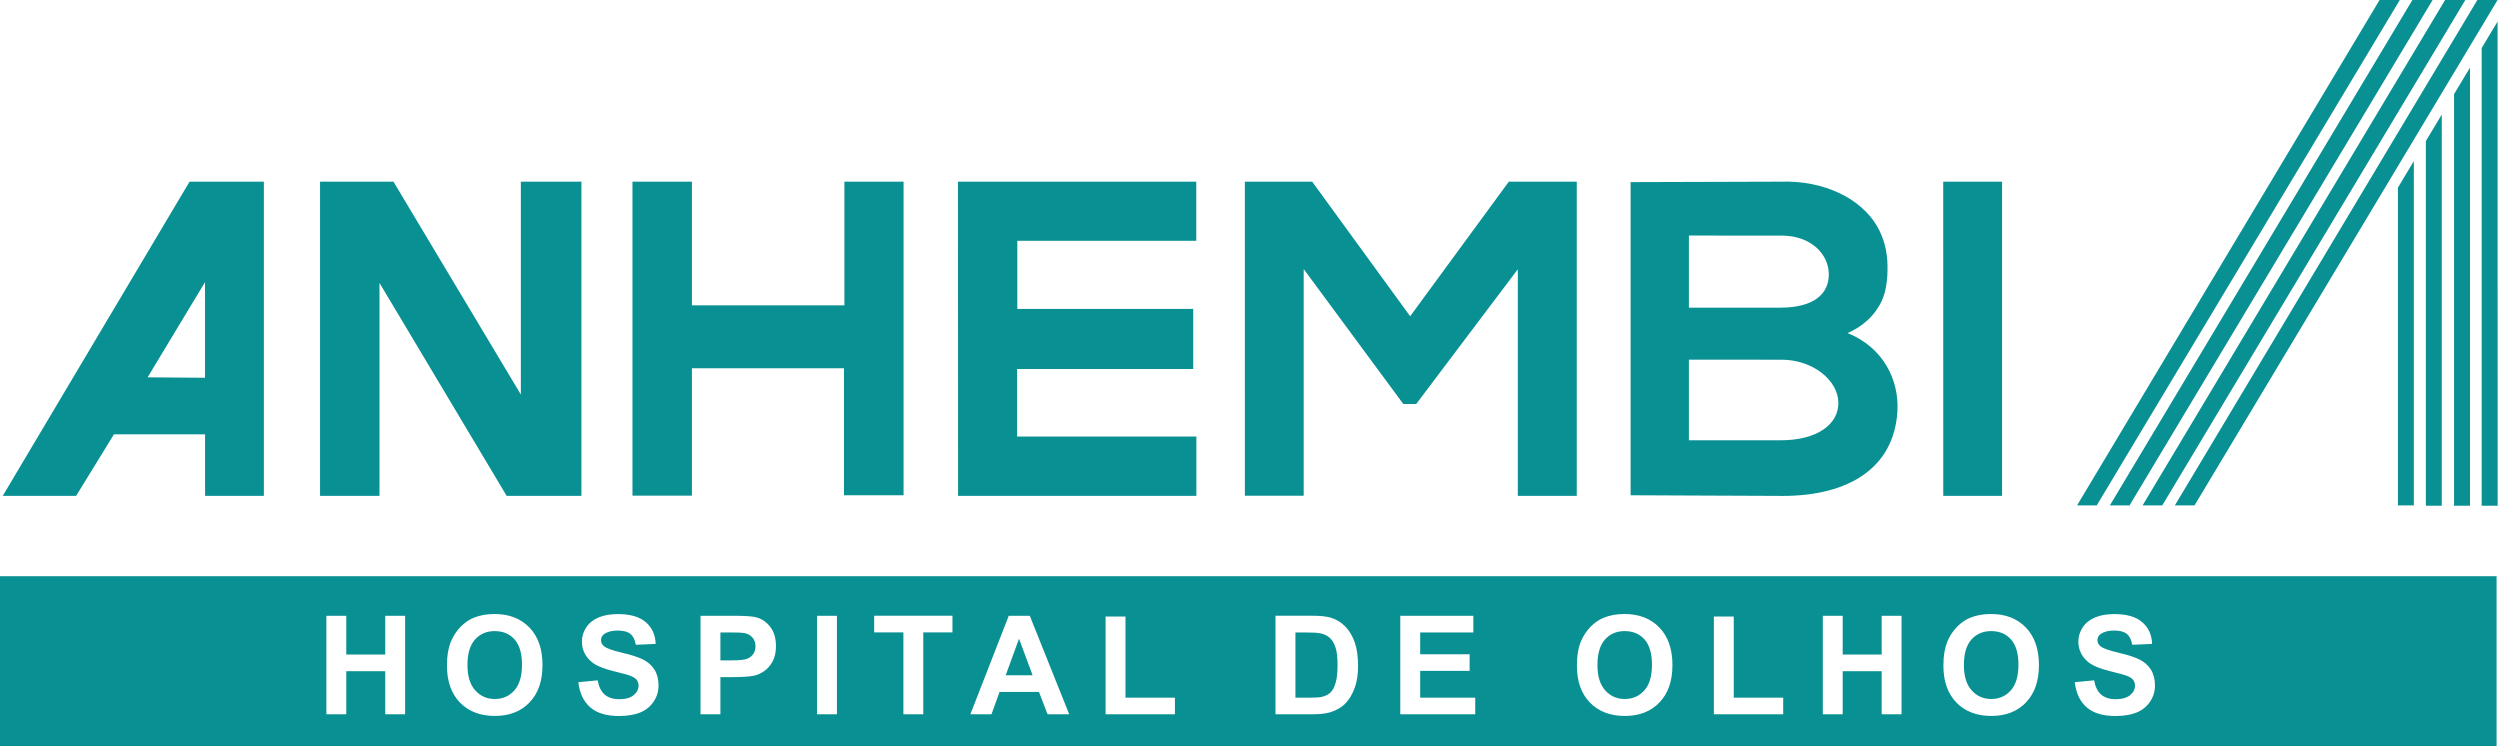
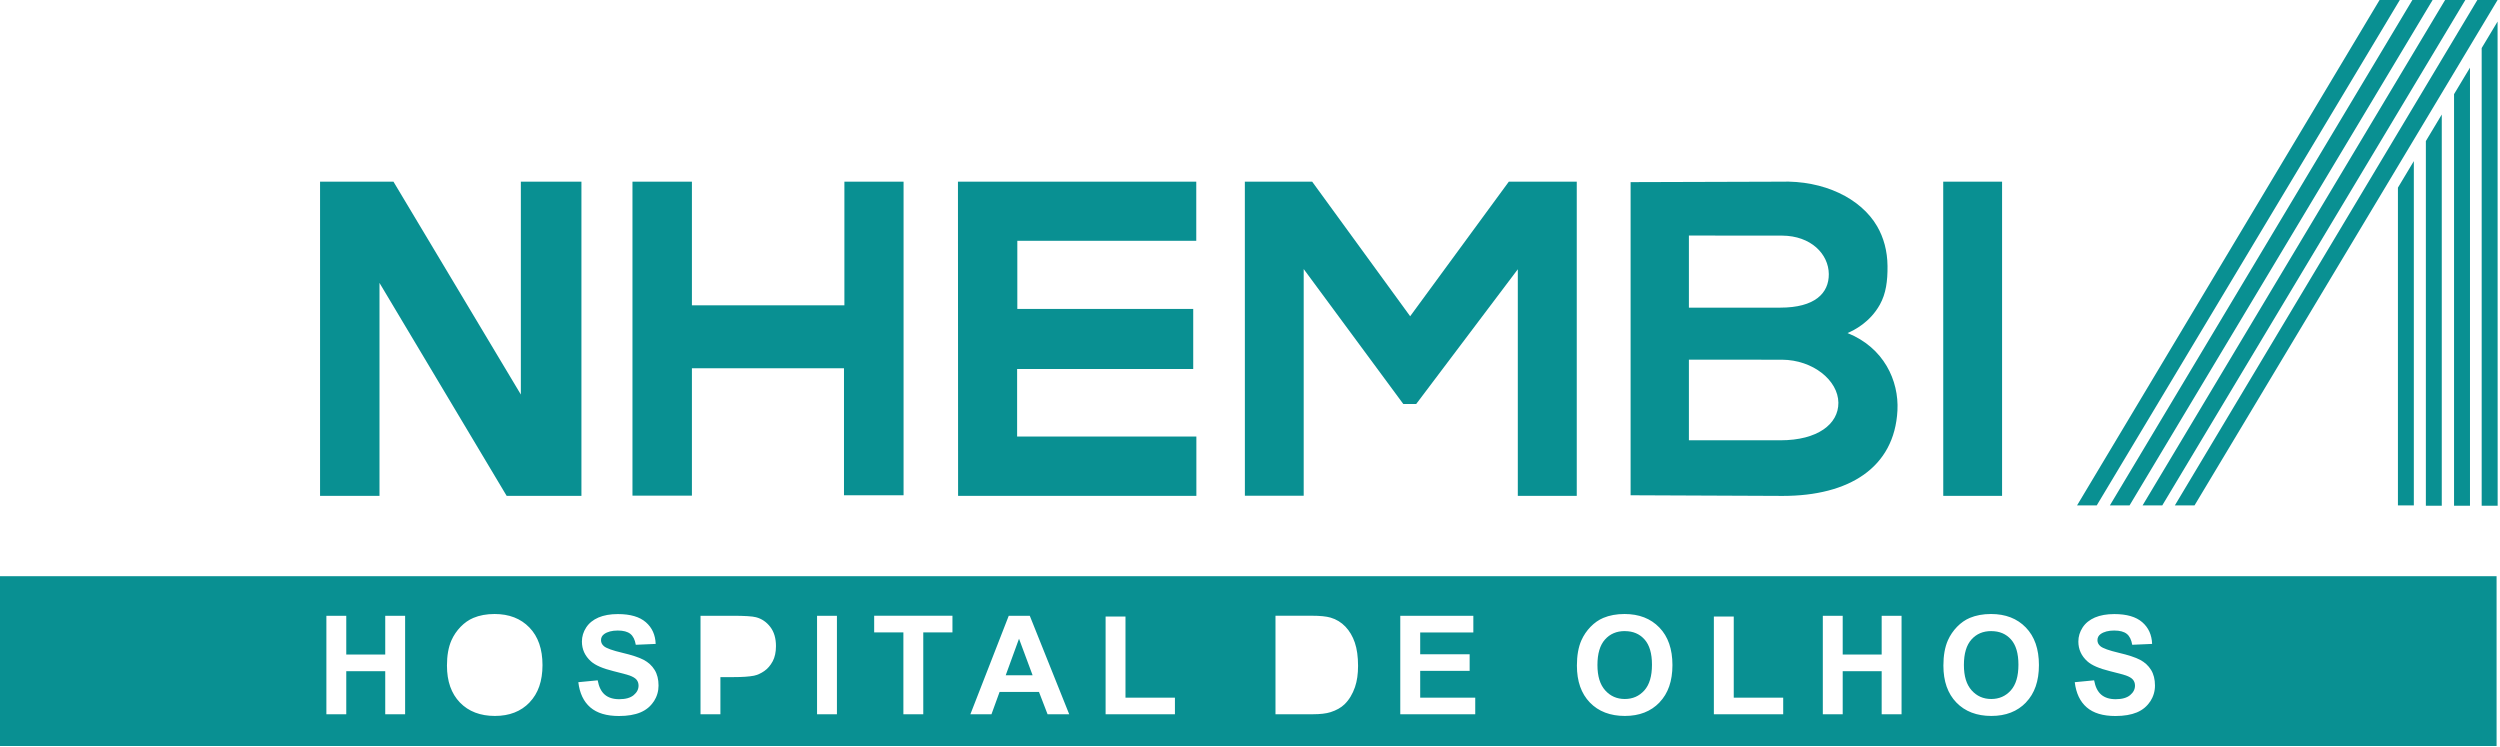
<svg xmlns="http://www.w3.org/2000/svg" width="723" height="216" viewBox="0 0 723 216" fill="none">
  <g clip-path="url(#clip0_7_2)">
    <path d="M92.56 52.54H113.79L150.63 114.1V52.54H168.15V143.41H146.53L109.75 81.82V143.41H92.56" fill="#099092" />
    <path d="M182.91 52.54V143.34H200.1V106.5H244.08V143.23H261.31V52.54H244.2V88.3H200.1V52.54H182.91Z" fill="#099092" />
    <path d="M277.04 52.54H345.96V69.64H294.21V89.35H345.08V106.71H294.15V126.24H345.99V143.41H277.08" fill="#099092" />
    <path d="M360.01 52.54H379.48L407.82 91.46L436.35 52.54H456V143.4H438.95V77.87L409.56 116.84H405.84L377.03 77.81V143.36H360.02" fill="#099092" />
    <path d="M561.98 52.53H579V143.41H561.99" fill="#099092" />
-     <path d="M76.31 143.41V52.54H54.82L0.79 143.41H22.01L32.95 125.61H59.31V143.41H76.31ZM59.29 109.25L42.69 109.12L59.29 81.59V109.25Z" fill="#099092" />
    <path d="M534.32 96.31C536.19 95.52 540.8 93.23 543.66 88.09C545.42 84.92 545.91 81.3 545.87 76.94C545.83 72.56 544.76 68.71 542.86 65.43C538.16 57.35 527.44 52.11 514.94 52.54L471.57 52.67V143.23L515.58 143.42C534.69 143.42 547.87 135.28 548.74 118.74C549.2 110.03 544.77 100.52 534.31 96.32L534.32 96.31ZM488.43 68.12L515.41 68.14C523.72 68.19 528.84 73.47 528.89 79.26C528.94 84.81 524.84 88.97 514.86 88.97H488.43V68.12ZM514.93 127.33H488.43V104.01L515.41 104.03C524.29 104.09 531.6 109.99 531.66 116.47C531.71 122.67 525.6 127.33 514.94 127.33H514.93Z" fill="#099092" />
    <path d="M575.87 182.51C573.5 182.51 571.59 183.32 570.14 184.95C568.69 186.58 567.96 189.03 567.96 192.31C567.96 195.59 568.71 197.98 570.2 199.65C571.69 201.32 573.58 202.15 575.87 202.15C578.16 202.15 580.04 201.32 581.52 199.67C583 198.02 583.73 195.54 583.73 192.24C583.73 188.94 583.01 186.54 581.58 184.93C580.15 183.32 578.25 182.52 575.88 182.52L575.87 182.51Z" fill="#099092" />
    <path d="M290.85 195.29H298.63L294.7 184.72L290.85 195.29Z" fill="#099092" />
    <path d="M469.89 182.51C467.52 182.51 465.61 183.32 464.16 184.95C462.71 186.58 461.98 189.03 461.98 192.31C461.98 195.59 462.73 197.98 464.22 199.65C465.71 201.32 467.6 202.15 469.89 202.15C472.18 202.15 474.06 201.32 475.54 199.67C477.02 198.02 477.75 195.54 477.75 192.24C477.75 188.94 477.03 186.54 475.6 184.93C474.17 183.32 472.27 182.52 469.9 182.52L469.89 182.51Z" fill="#099092" />
-     <path d="M215.26 183.09C214.57 182.96 213.19 182.9 211.12 182.9H208.34V190.98H211.49C213.76 190.98 215.27 190.83 216.04 190.53C216.8 190.23 217.4 189.77 217.84 189.13C218.27 188.5 218.49 187.76 218.49 186.91C218.49 185.87 218.19 185.02 217.58 184.34C216.97 183.66 216.2 183.25 215.27 183.08L215.26 183.09Z" fill="#099092" />
-     <path d="M143.1 182.51C140.73 182.51 138.82 183.32 137.37 184.95C135.92 186.58 135.19 189.03 135.19 192.31C135.19 195.59 135.94 197.98 137.43 199.65C138.92 201.32 140.81 202.15 143.1 202.15C145.39 202.15 147.28 201.32 148.75 199.67C150.22 198.02 150.96 195.54 150.96 192.24C150.96 188.94 150.24 186.54 148.81 184.93C147.38 183.32 145.48 182.52 143.11 182.52L143.1 182.51Z" fill="#099092" />
    <path d="M0 166.63V215.74H722.01V166.63H0ZM117.16 206.57H111.41V194.11H100.14V206.57H94.39V178.08H100.14V189.29H111.41V178.08H117.16V206.57ZM153.15 203.15C150.65 205.75 147.31 207.05 143.12 207.05C138.93 207.05 135.51 205.76 133.01 203.17C130.51 200.58 129.26 197.03 129.26 192.49C129.26 189.59 129.69 187.15 130.56 185.18C131.21 183.73 132.09 182.43 133.21 181.27C134.33 180.12 135.56 179.26 136.89 178.7C138.66 177.95 140.71 177.57 143.03 177.57C147.23 177.57 150.59 178.87 153.11 181.48C155.63 184.08 156.89 187.71 156.89 192.34C156.89 196.97 155.64 200.54 153.14 203.14L153.15 203.15ZM189.06 202.85C188.15 204.27 186.87 205.33 185.21 206.03C183.55 206.72 181.48 207.07 179.01 207.07C175.41 207.07 172.64 206.24 170.71 204.57C168.78 202.9 167.63 200.48 167.25 197.29L172.85 196.75C173.19 198.63 173.87 200.01 174.9 200.89C175.93 201.77 177.32 202.21 179.07 202.21C180.92 202.21 182.32 201.82 183.26 201.03C184.2 200.25 184.67 199.33 184.67 198.28C184.67 197.61 184.47 197.03 184.08 196.56C183.68 196.09 182.99 195.68 182.01 195.33C181.34 195.1 179.8 194.68 177.4 194.09C174.32 193.33 172.15 192.39 170.91 191.27C169.16 189.7 168.29 187.79 168.29 185.54C168.29 184.09 168.7 182.73 169.52 181.47C170.34 180.21 171.53 179.25 173.08 178.58C174.63 177.92 176.5 177.59 178.69 177.59C182.27 177.59 184.96 178.37 186.77 179.94C188.58 181.51 189.53 183.6 189.62 186.22L183.87 186.47C183.62 185.01 183.1 183.95 182.29 183.31C181.48 182.67 180.27 182.35 178.65 182.35C177.03 182.35 175.67 182.69 174.72 183.38C174.11 183.82 173.81 184.41 173.81 185.15C173.81 185.82 174.09 186.4 174.66 186.88C175.39 187.49 177.15 188.12 179.95 188.78C182.75 189.44 184.82 190.12 186.16 190.83C187.5 191.54 188.55 192.5 189.31 193.73C190.07 194.95 190.45 196.47 190.45 198.27C190.45 199.9 190 201.43 189.09 202.86L189.06 202.85ZM223.46 191.25C222.82 192.44 222.02 193.38 221.04 194.06C220.06 194.74 219.07 195.19 218.06 195.41C216.69 195.68 214.7 195.82 212.09 195.82H208.34V206.57H202.59V178.08H211.82C215.32 178.08 217.6 178.22 218.66 178.51C220.29 178.94 221.66 179.87 222.76 181.3C223.86 182.73 224.41 184.58 224.41 186.85C224.41 188.6 224.09 190.07 223.46 191.26V191.25ZM242.04 206.57H236.29V178.08H242.04V206.57ZM275.44 182.89H267.01V206.56H261.26V182.89H252.81V178.07H275.45V182.89H275.44ZM302.96 206.57L300.47 200.1H289.08L286.73 206.57H280.63L291.73 178.08H297.81L309.22 206.57H302.96ZM339.8 206.57H319.74V178.31H325.49V201.77H339.79V206.57H339.8ZM391.88 198.66C391.17 200.73 390.15 202.41 388.83 203.69C387.83 204.66 386.48 205.42 384.79 205.96C383.52 206.36 381.82 206.56 379.7 206.56H368.87V178.07H379.38C381.75 178.07 383.56 178.25 384.8 178.61C386.47 179.1 387.9 179.98 389.1 181.23C390.29 182.49 391.2 184.02 391.82 185.85C392.44 187.68 392.75 189.92 392.75 192.58C392.75 194.93 392.46 196.95 391.88 198.64V198.66ZM426.63 206.57H404.96V178.08H426.09V182.9H410.72V189.22H425.02V194.02H410.72V201.77H426.64V206.57H426.63ZM479.93 203.15C477.43 205.75 474.09 207.05 469.9 207.05C465.71 207.05 462.29 205.76 459.79 203.17C457.29 200.58 456.04 197.03 456.04 192.49C456.04 189.59 456.47 187.15 457.34 185.18C457.99 183.73 458.87 182.43 459.99 181.27C461.11 180.12 462.34 179.26 463.67 178.7C465.45 177.95 467.49 177.57 469.81 177.57C474.01 177.57 477.37 178.87 479.89 181.48C482.41 184.08 483.67 187.71 483.67 192.34C483.67 196.97 482.42 200.54 479.92 203.14L479.93 203.15ZM515.71 206.57H495.65V178.31H501.4V201.77H515.7V206.57H515.71ZM549.93 206.57H544.18V194.11H532.91V206.57H527.16V178.08H532.91V189.29H544.18V178.08H549.93V206.57ZM585.92 203.15C583.42 205.75 580.08 207.05 575.89 207.05C571.7 207.05 568.28 205.76 565.78 203.17C563.28 200.58 562.03 197.03 562.03 192.49C562.03 189.59 562.46 187.15 563.33 185.18C563.98 183.73 564.86 182.43 565.98 181.27C567.1 180.12 568.33 179.26 569.66 178.7C571.44 177.95 573.48 177.57 575.8 177.57C580 177.57 583.36 178.87 585.88 181.48C588.4 184.08 589.66 187.71 589.66 192.34C589.66 196.97 588.41 200.54 585.91 203.14L585.92 203.15ZM621.83 202.85C620.92 204.27 619.64 205.33 617.98 206.03C616.32 206.72 614.26 207.07 611.78 207.07C608.18 207.07 605.41 206.24 603.48 204.57C601.55 202.9 600.4 200.48 600.02 197.29L605.62 196.75C605.96 198.63 606.64 200.01 607.67 200.89C608.7 201.77 610.09 202.21 611.84 202.21C613.69 202.21 615.09 201.82 616.03 201.03C616.97 200.25 617.44 199.33 617.44 198.28C617.44 197.61 617.24 197.03 616.85 196.56C616.46 196.09 615.77 195.68 614.78 195.33C614.11 195.1 612.57 194.68 610.17 194.09C607.09 193.33 604.92 192.39 603.68 191.27C601.93 189.7 601.06 187.79 601.06 185.54C601.06 184.09 601.47 182.73 602.29 181.47C603.11 180.21 604.3 179.25 605.85 178.58C607.4 177.92 609.27 177.59 611.46 177.59C615.04 177.59 617.73 178.37 619.54 179.94C621.35 181.51 622.3 183.6 622.39 186.22L616.64 186.47C616.39 185.01 615.87 183.95 615.06 183.31C614.25 182.67 613.04 182.35 611.42 182.35C609.8 182.35 608.44 182.69 607.49 183.38C606.88 183.82 606.58 184.41 606.58 185.15C606.58 185.82 606.86 186.4 607.43 186.88C608.16 187.49 609.92 188.12 612.72 188.78C615.52 189.44 617.59 190.12 618.93 190.83C620.27 191.54 621.32 192.5 622.08 193.73C622.84 194.96 623.22 196.47 623.22 198.27C623.22 199.9 622.77 201.43 621.86 202.86L621.83 202.85Z" fill="#099092" />
-     <path d="M384.6 184.51C383.9 183.85 383.01 183.4 381.94 183.17C381.14 182.99 379.56 182.9 377.22 182.9H374.64V201.77H378.93C380.54 201.77 381.7 201.68 382.41 201.5C383.34 201.27 384.12 200.87 384.73 200.31C385.35 199.75 385.85 198.84 386.24 197.56C386.63 196.28 386.82 194.54 386.82 192.34C386.82 190.14 386.63 188.45 386.24 187.27C385.85 186.09 385.31 185.17 384.61 184.51H384.6Z" fill="#099092" />
    <path d="M688.17 0L600.68 146.17H606.37L694.02 0H688.17Z" fill="#099092" />
    <path d="M697.66 0L610.17 146.17H615.86L703.51 0H697.66Z" fill="#099092" />
    <path d="M707.12 0L619.63 146.17H625.32L712.97 0H707.12Z" fill="#099092" />
    <path d="M716.45 0L628.96 146.17H634.65L722.3 0H716.45Z" fill="#099092" />
    <path d="M693.48 146.17H698.08V46.6L693.48 54.27" fill="#099092" />
    <path d="M701.56 146.26H706.16V33.12L701.56 40.79" fill="#099092" />
    <path d="M709.71 146.26H714.32V19.56L709.71 27.23" fill="#099092" />
    <path d="M717.7 146.26H722.32L722.3 6.23L717.7 13.9" fill="#099092" />
  </g>
  <defs>
    <clipPath id="clip0_7_2">
      <rect width="722.32" height="215.74" fill="white" />
    </clipPath>
  </defs>
</svg>